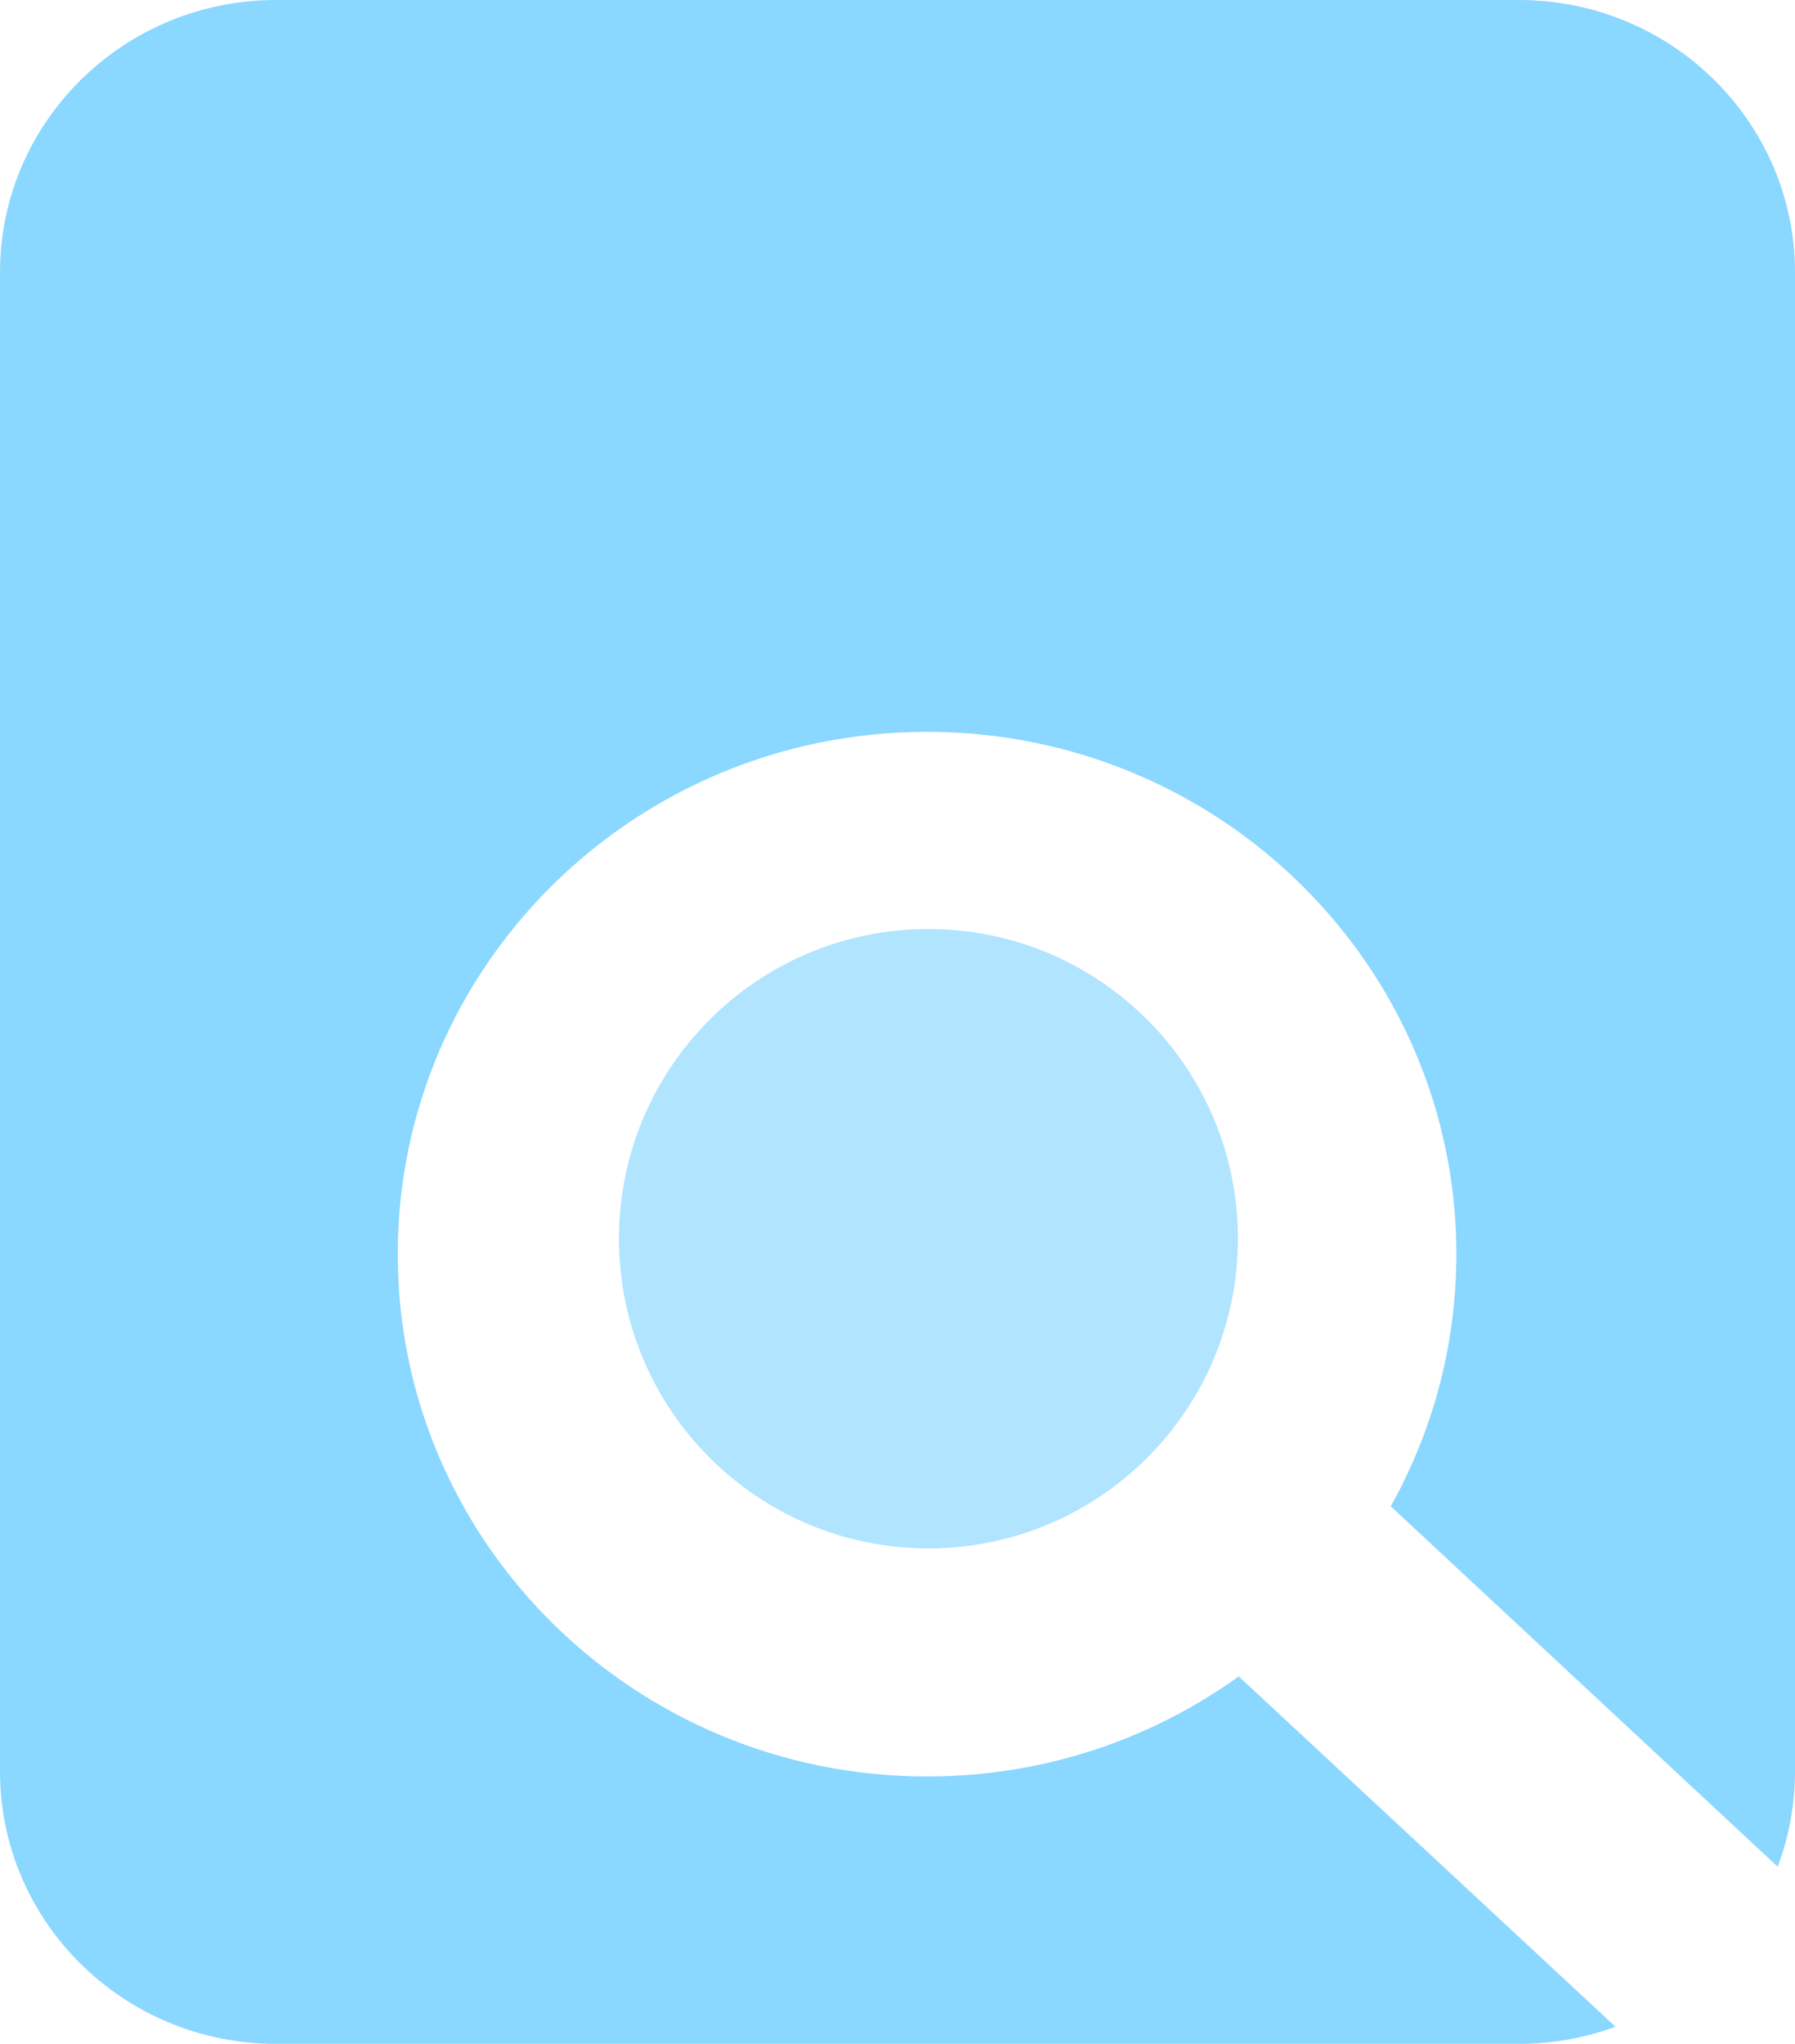
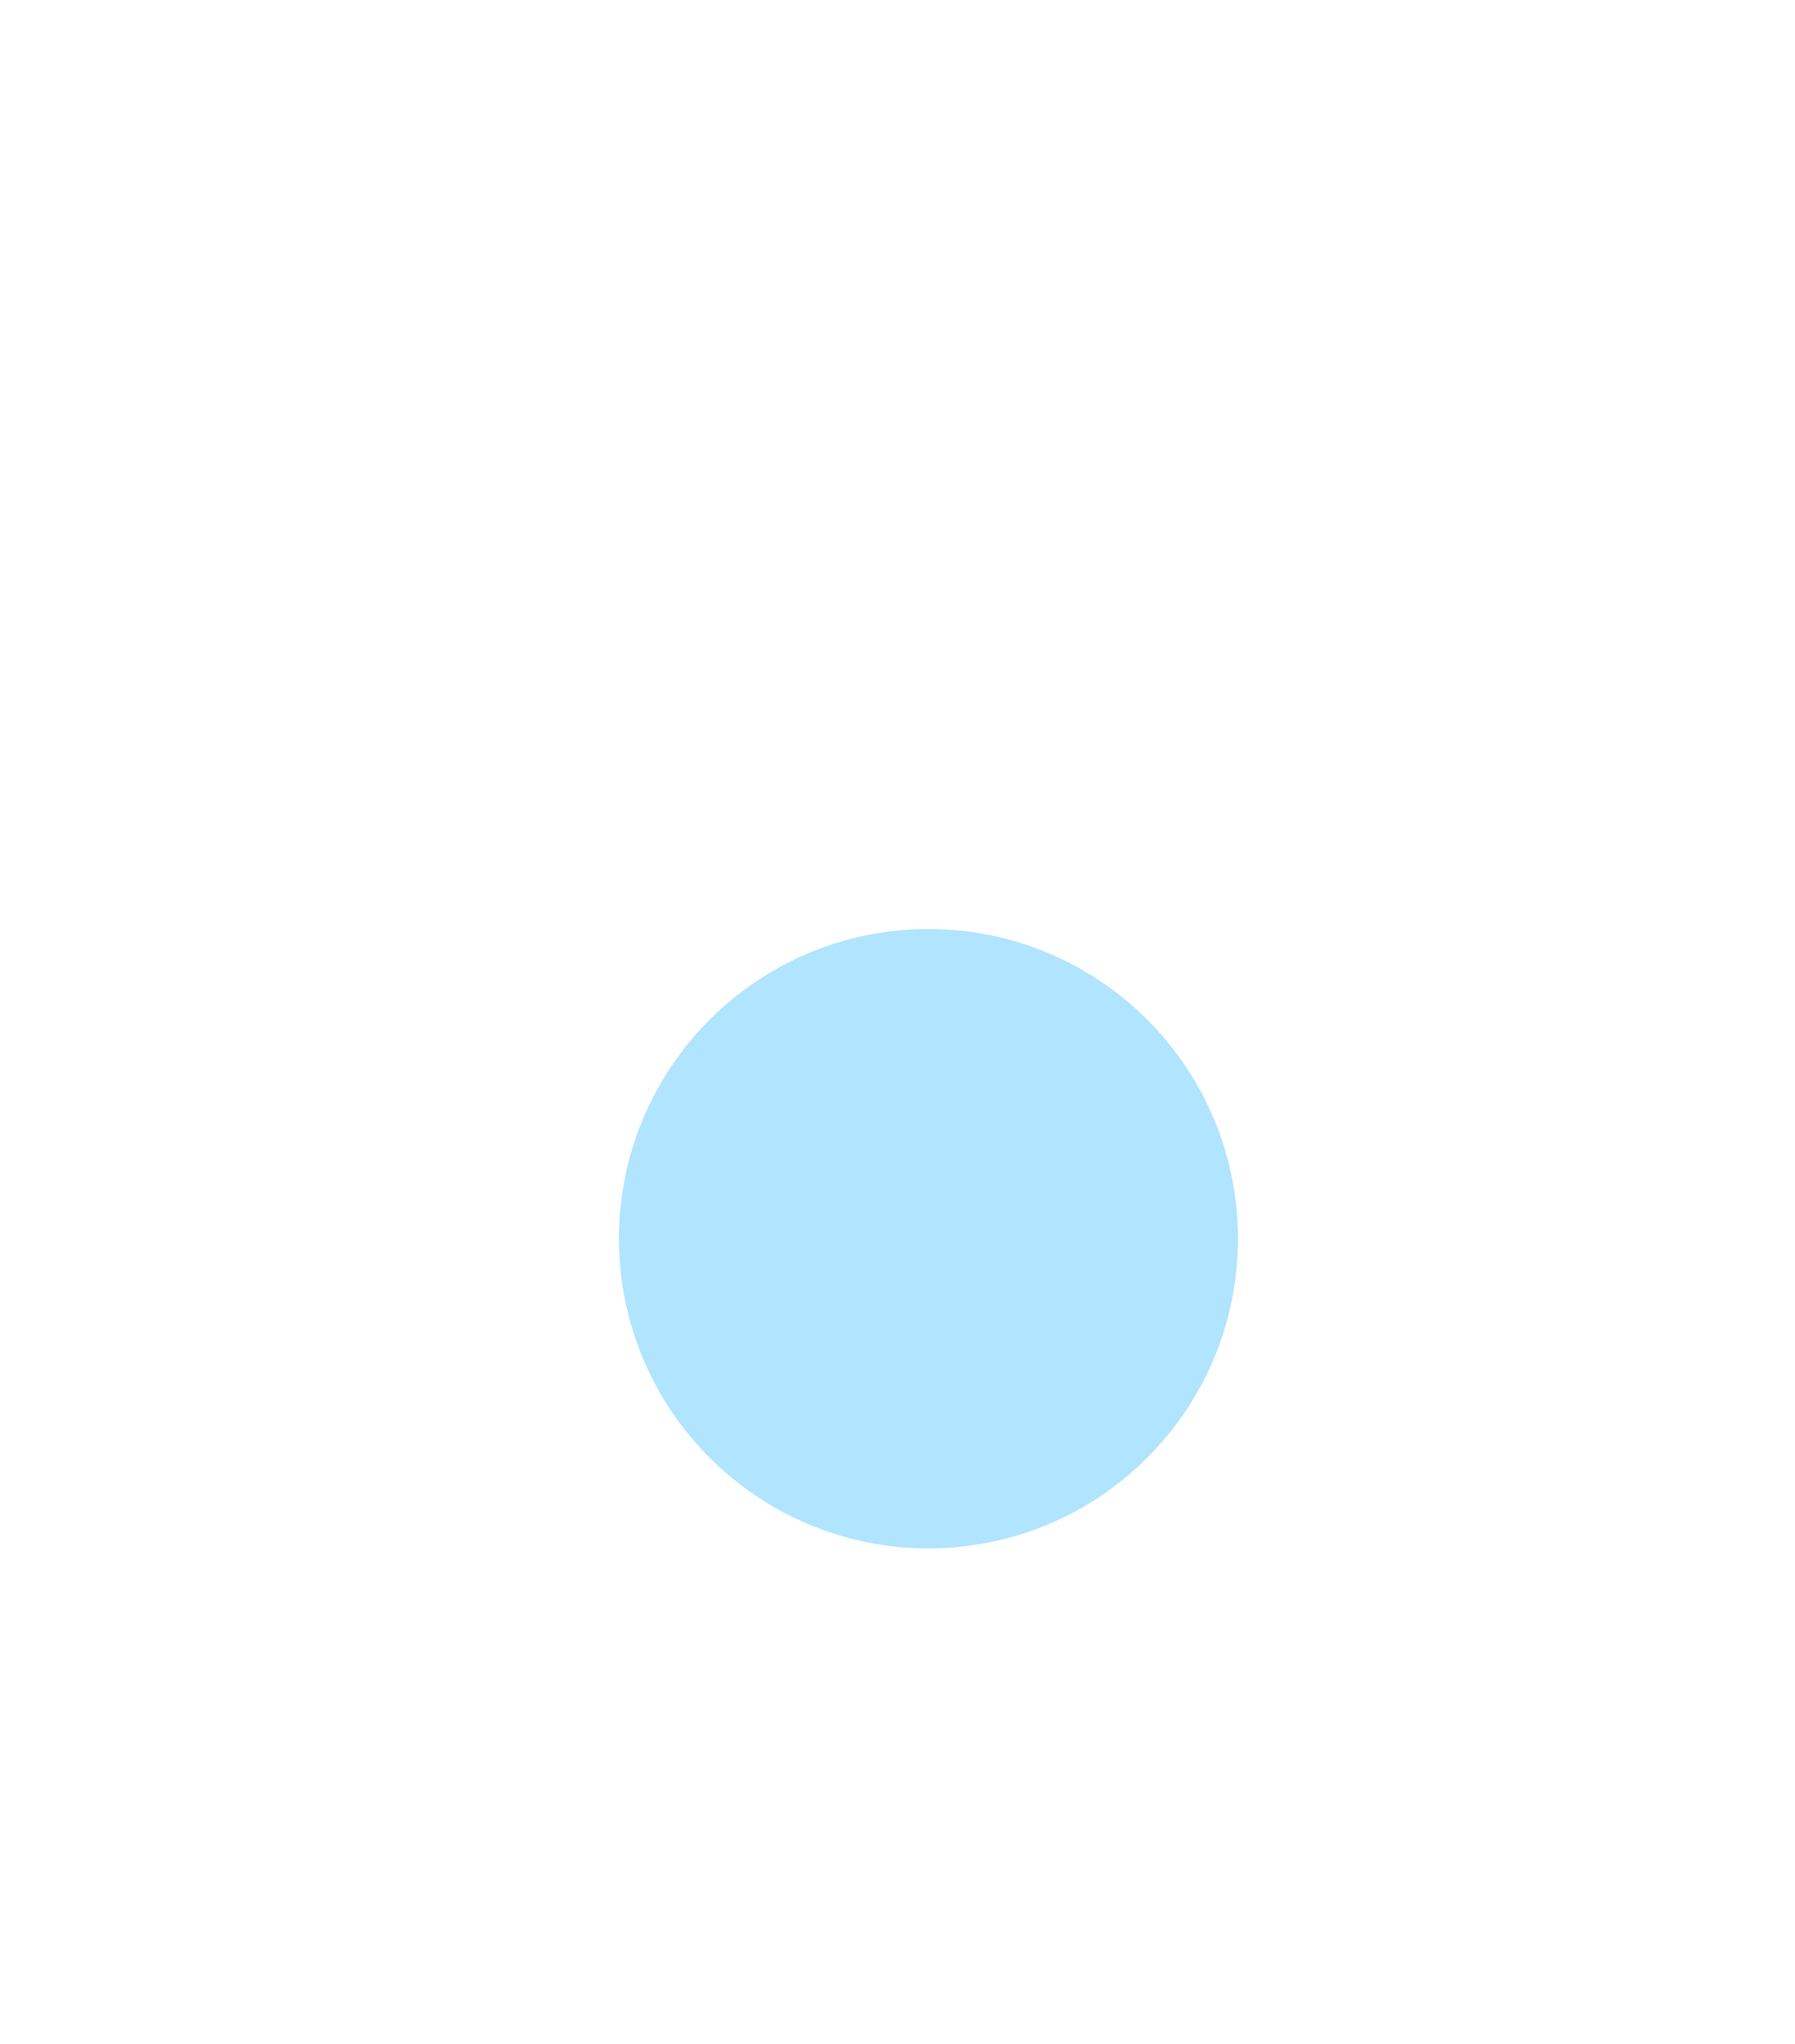
<svg xmlns="http://www.w3.org/2000/svg" width="29px" height="33px" viewBox="0 0 29 33" version="1.1">
  <title>Group 17</title>
  <desc>Created with Sketch.</desc>
  <g id="Page-1" stroke="none" stroke-width="1" fill="none" fill-rule="evenodd">
    <g id="botminds-home" transform="translate(-1101, -1977)" fill-rule="nonzero">
      <g id="enrich" transform="translate(0, 1940)">
        <g id="tabs-small" transform="translate(0, 30)">
          <g id="Group-12-Copy-2" transform="translate(1090, 0)">
            <g id="Group-17" transform="translate(11, 7)">
-               <path d="M26.099,32.723 C25.613,32.902 25.087,33 24.538,33 L4.462,33 C1.997,33 3.30220182e-16,31.03 0,28.6 L0,4.4 C-3.30220182e-16,1.97 1.997,4.46393476e-16 4.462,0 L24.538,0 C27.003,-4.46393476e-16 29,1.97 29,4.4 L29,28.6 C29,29.141 28.901,29.66 28.72,30.139 L22.469,24.32 C23.144,23.113 23.529,21.726 23.529,20.25 C23.529,15.592 19.7,11.816 14.977,11.816 C10.255,11.816 6.426,15.592 6.426,20.25 C6.426,24.907 10.255,28.683 14.977,28.683 C16.86,28.683 18.6,28.083 20.013,27.067 L26.099,32.723 Z" id="Path" fill="#8AD7FF" />
              <path d="M15,25 C12.239,25 10,22.761 10,20 C10,17.239 12.239,15 15,15 C17.761,15 20,17.239 20,20 C20,22.761 17.761,25 15,25 Z" id="Path" fill="#B0E4FF" />
            </g>
          </g>
        </g>
      </g>
    </g>
  </g>
</svg>